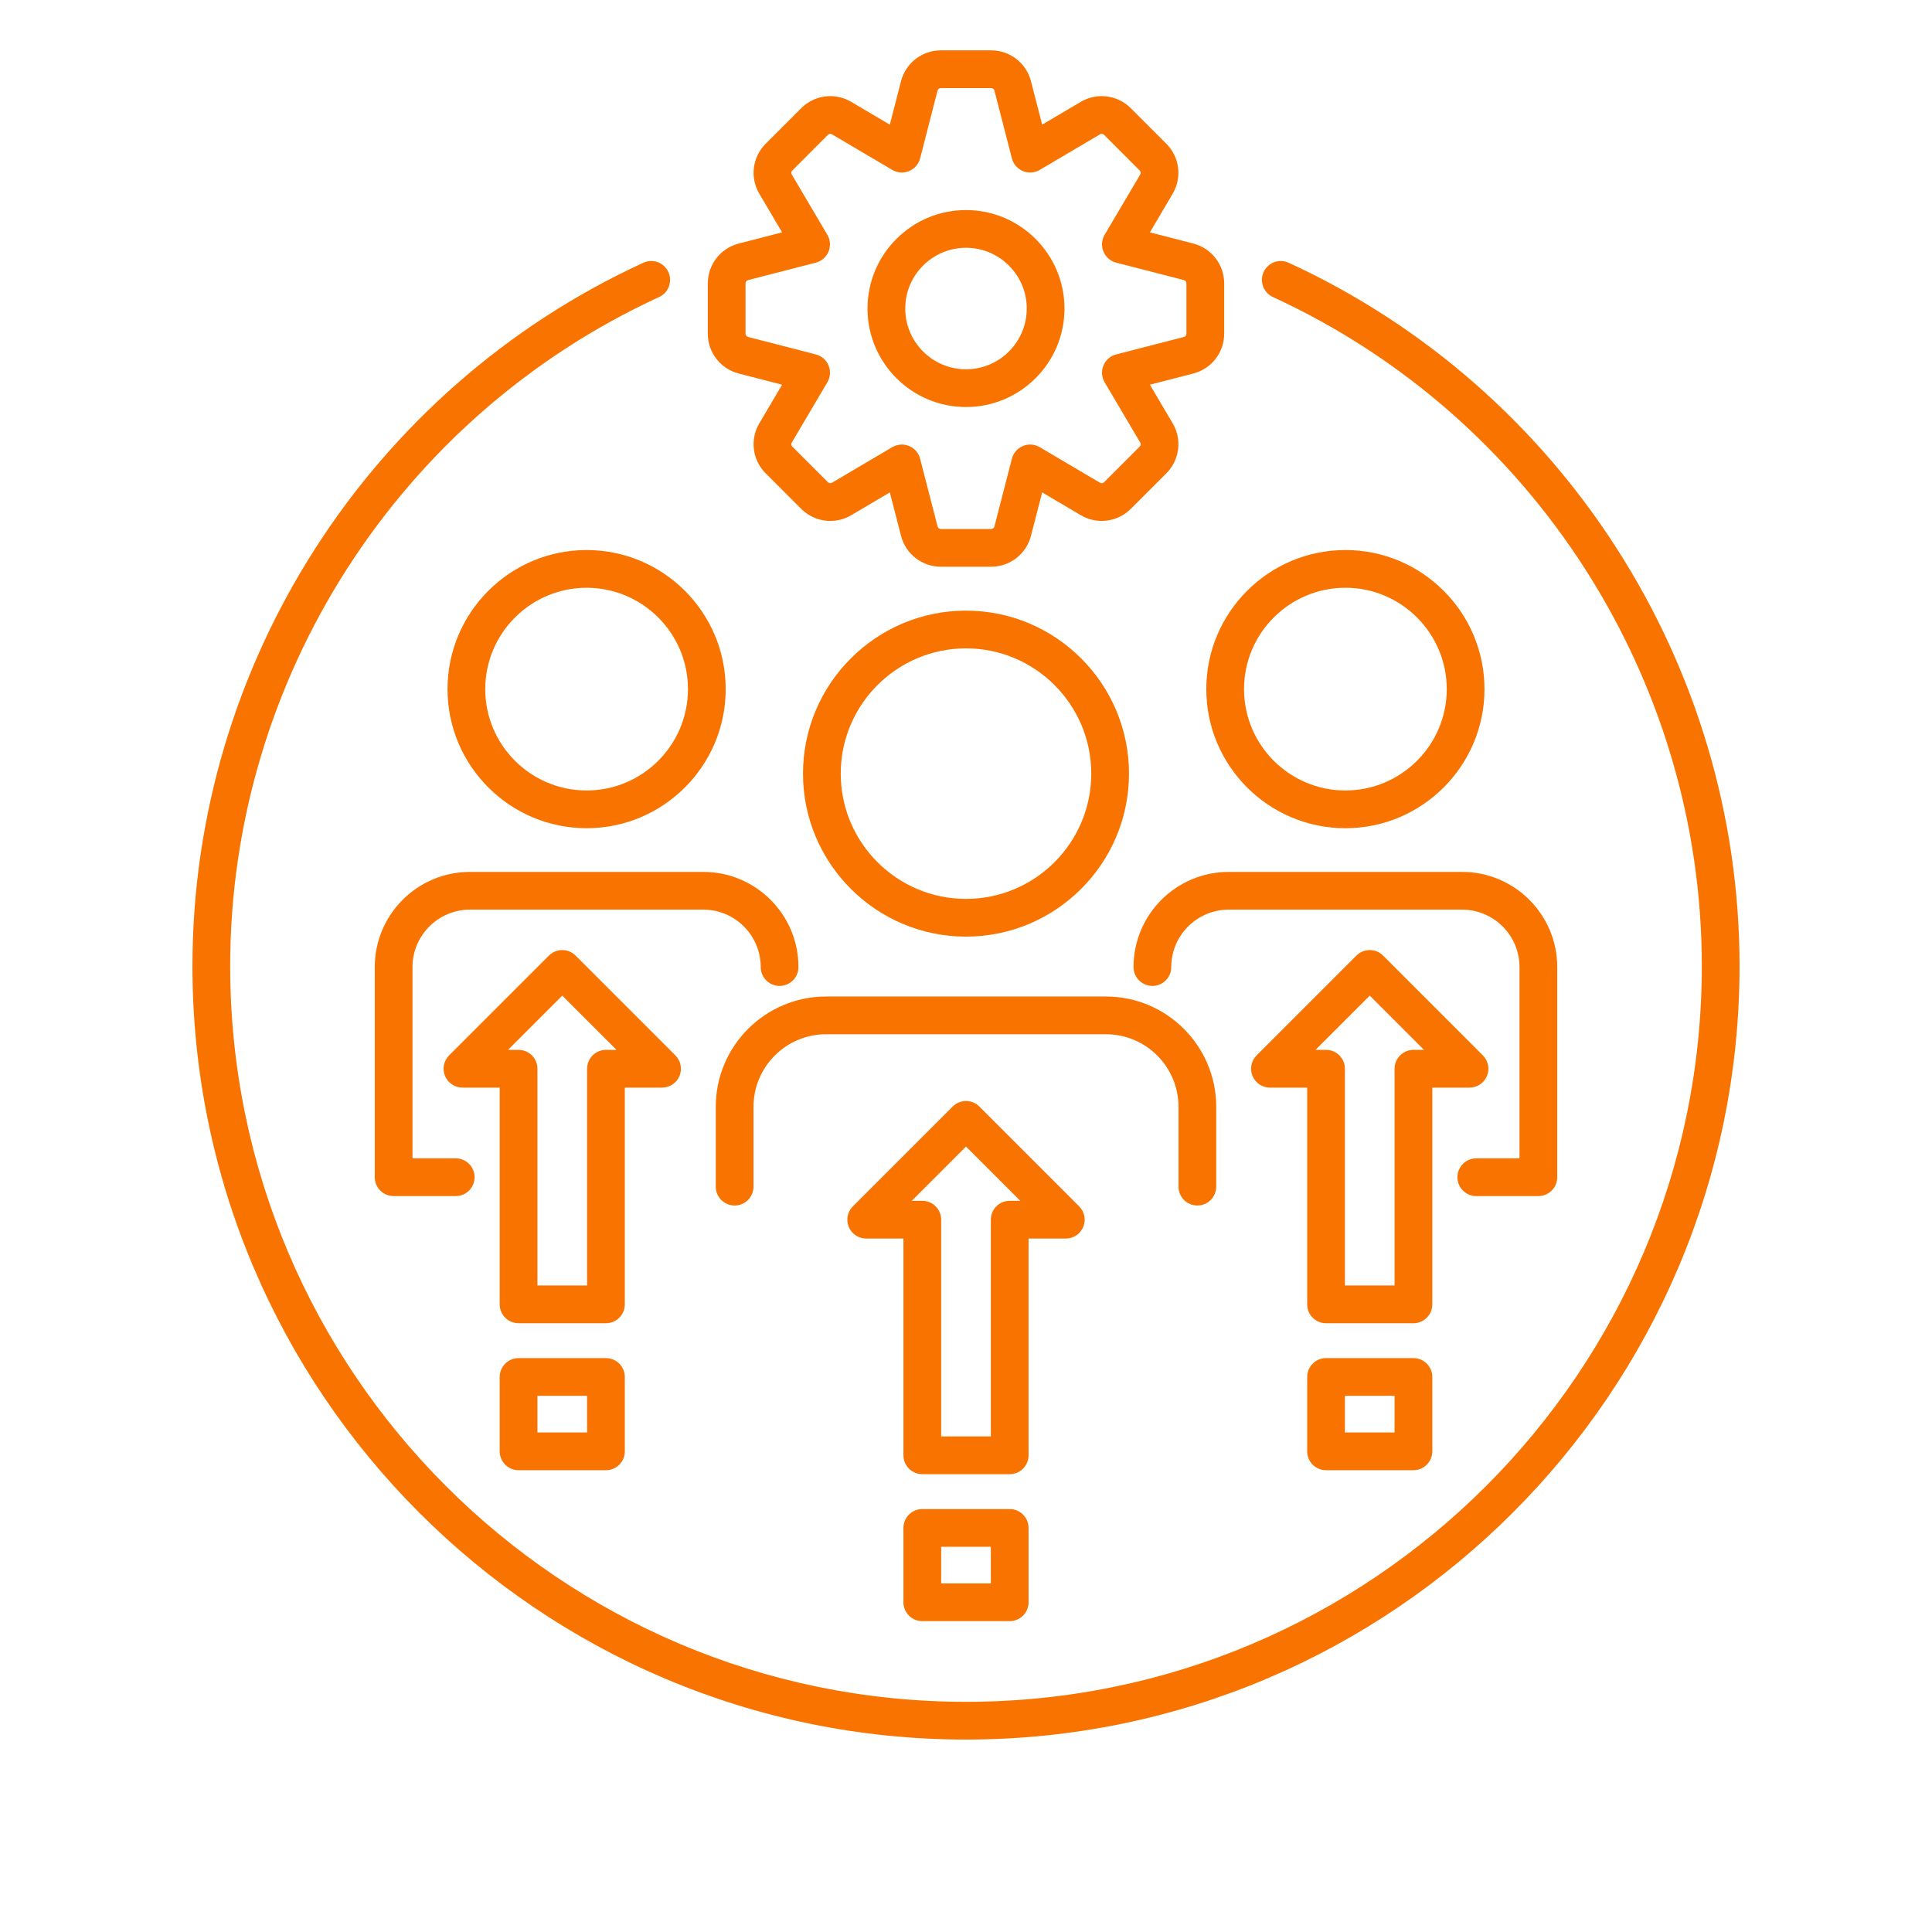
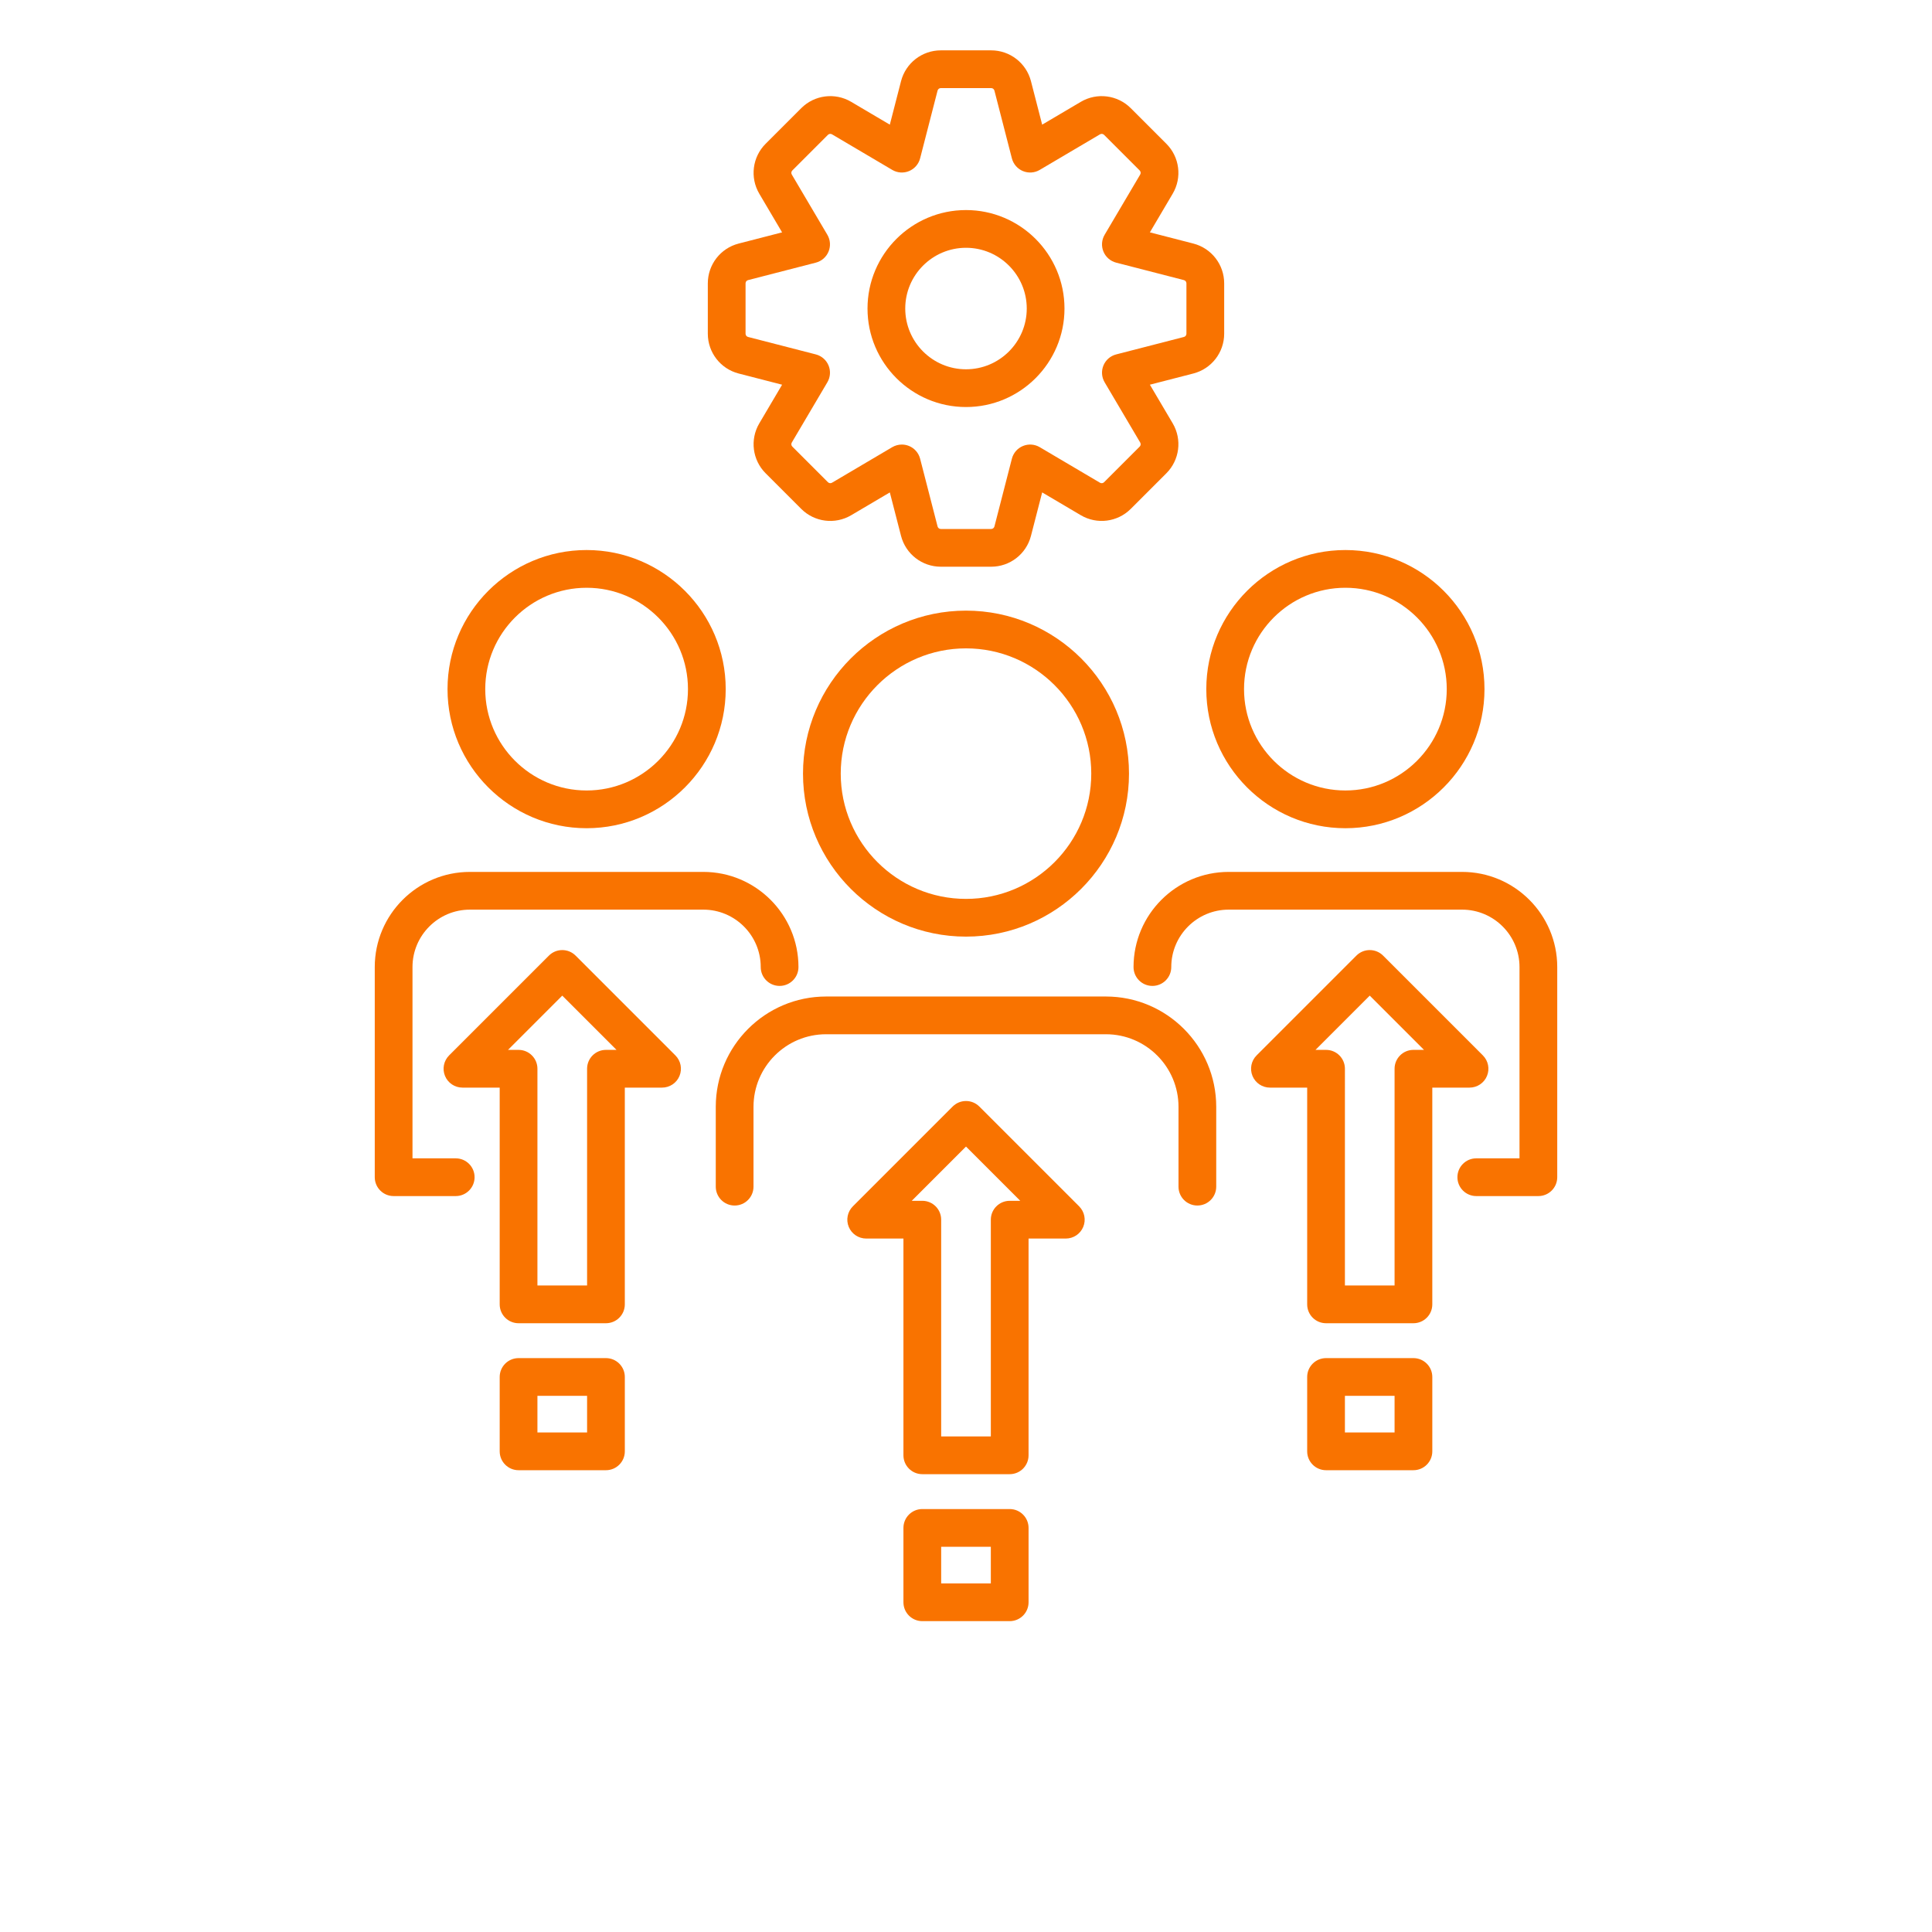
<svg xmlns="http://www.w3.org/2000/svg" version="1.1" id="Layer_1" x="0px" y="0px" viewBox="0 0 256 256" enable-background="new 0 0 256 256" xml:space="preserve">
  <g>
    <path fill="#f97300" d="M133.79,195.335h-11.58c-1.381,0-2.5-1.119-2.5-2.5v-28.721h-4.935c-1.011,0-1.923-0.609-2.31-1.543   c-0.387-0.934-0.173-2.009,0.542-2.724l13.225-13.225c0.977-0.977,2.559-0.977,3.535,0l13.225,13.225   c0.715,0.715,0.929,1.79,0.542,2.724c-0.387,0.935-1.299,1.543-2.31,1.543h-4.935v28.721   C136.29,194.216,135.171,195.335,133.79,195.335z M124.71,190.335h6.58v-28.721c0-1.381,1.119-2.5,2.5-2.5h1.399L128,151.925   l-7.189,7.189h1.399c1.381,0,2.5,1.119,2.5,2.5V190.335z" />
    <path fill="#f97300" d="M133.79,214.81h-11.58c-1.381,0-2.5-1.119-2.5-2.5v-9.853c0-1.381,1.119-2.5,2.5-2.5h11.58   c1.381,0,2.5,1.119,2.5,2.5v9.853C136.29,213.691,135.171,214.81,133.79,214.81z M124.71,209.81h6.58v-4.853h-6.58V209.81z" />
    <g>
-       <path fill="#f97300" d="M170.753,34.815c-1.256-0.579-2.739-0.026-3.315,1.228c-0.576,1.255-0.027,2.739,1.228,3.315    C203.191,55.224,225.5,90.018,225.5,128c0,53.762-43.738,97.5-97.5,97.5S30.5,181.762,30.5,128    c0-37.982,22.309-72.776,56.835-88.642c1.255-0.576,1.804-2.061,1.228-3.315c-0.575-1.253-2.059-1.807-3.315-1.228    C48.952,51.494,25.5,88.071,25.5,128c0,56.519,45.981,102.5,102.5,102.5S230.5,184.519,230.5,128    C230.5,88.071,207.048,51.494,170.753,34.815z" />
      <path fill="#f97300" d="M128,124.107c11.909,0,21.598-9.688,21.598-21.598S139.909,80.912,128,80.912s-21.598,9.689-21.598,21.598    S116.091,124.107,128,124.107z M128,85.912c9.152,0,16.598,7.446,16.598,16.598c0,9.152-7.445,16.598-16.598,16.598    s-16.598-7.446-16.598-16.598C111.402,93.357,118.848,85.912,128,85.912z" />
      <path fill="#f97300" d="M158.657,159.738c1.381,0,2.5-1.119,2.5-2.5V146.66c0-8.06-6.558-14.617-14.617-14.617h-37.08    c-8.06,0-14.617,6.557-14.617,14.617v10.579c0,1.381,1.119,2.5,2.5,2.5s2.5-1.119,2.5-2.5V146.66c0-5.303,4.314-9.617,9.617-9.617    h37.08c5.303,0,9.617,4.314,9.617,9.617v10.579C156.157,158.619,157.276,159.738,158.657,159.738z" />
      <path fill="#f97300" d="M178.271,109.743c10.163,0,18.431-8.268,18.431-18.43s-8.268-18.43-18.431-18.43    c-10.162,0-18.43,8.268-18.43,18.43S168.108,109.743,178.271,109.743z M178.271,77.882c7.405,0,13.431,6.025,13.431,13.43    s-6.025,13.43-13.431,13.43s-13.43-6.025-13.43-13.43S170.865,77.882,178.271,77.882z" />
      <path fill="#f97300" d="M152.699,130.639c1.381,0,2.5-1.119,2.5-2.5c0-4.194,3.412-7.607,7.606-7.607h30.93    c4.194,0,7.607,3.413,7.607,7.607v25.347h-5.727c-1.381,0-2.5,1.119-2.5,2.5s1.119,2.5,2.5,2.5h8.227c1.381,0,2.5-1.119,2.5-2.5    v-27.847c0-6.952-5.655-12.607-12.607-12.607h-30.93c-6.951,0-12.606,5.655-12.606,12.607    C150.199,129.52,151.318,130.639,152.699,130.639z" />
      <path fill="#f97300" d="M59.299,91.313c0,10.163,8.268,18.43,18.431,18.43c10.162,0,18.43-8.268,18.43-18.43    s-8.268-18.43-18.43-18.43C67.566,72.882,59.299,81.15,59.299,91.313z M91.159,91.313c0,7.405-6.024,13.43-13.43,13.43    s-13.431-6.025-13.431-13.43s6.025-13.43,13.431-13.43S91.159,83.907,91.159,91.313z" />
      <path fill="#f97300" d="M62.265,115.532c-6.952,0-12.607,5.655-12.607,12.607v27.847c0,1.381,1.119,2.5,2.5,2.5h8.227    c1.381,0,2.5-1.119,2.5-2.5s-1.119-2.5-2.5-2.5h-5.727v-25.347c0-4.194,3.413-7.607,7.607-7.607h30.93    c4.194,0,7.606,3.413,7.606,7.607c0,1.381,1.119,2.5,2.5,2.5s2.5-1.119,2.5-2.5c0-6.952-5.655-12.607-12.606-12.607H62.265z" />
    </g>
    <path fill="#f97300" d="M187.288,175.335h-11.58c-1.381,0-2.5-1.119-2.5-2.5v-28.721h-4.935c-1.011,0-1.923-0.609-2.31-1.543   c-0.387-0.934-0.173-2.009,0.542-2.724l13.225-13.225c0.977-0.977,2.559-0.977,3.535,0l13.225,13.225   c0.715,0.715,0.929,1.79,0.542,2.724c-0.387,0.935-1.299,1.543-2.31,1.543h-4.935v28.721   C189.788,174.216,188.669,175.335,187.288,175.335z M178.208,170.335h6.58v-28.721c0-1.381,1.119-2.5,2.5-2.5h1.399l-7.189-7.189   l-7.189,7.189h1.399c1.381,0,2.5,1.119,2.5,2.5V170.335z" />
    <path fill="#f97300" d="M80.292,175.335h-11.58c-1.381,0-2.5-1.119-2.5-2.5v-28.721h-4.935c-1.011,0-1.923-0.609-2.31-1.543   c-0.387-0.934-0.173-2.009,0.542-2.724l13.225-13.225c0.977-0.977,2.559-0.977,3.535,0l13.225,13.225   c0.715,0.715,0.929,1.79,0.542,2.724c-0.387,0.935-1.299,1.543-2.31,1.543h-4.935v28.721   C82.792,174.216,81.673,175.335,80.292,175.335z M71.212,170.335h6.58v-28.721c0-1.381,1.119-2.5,2.5-2.5h1.399l-7.189-7.189   l-7.189,7.189h1.399c1.381,0,2.5,1.119,2.5,2.5V170.335z" />
    <path fill="#f97300" d="M187.288,194.81h-11.58c-1.381,0-2.5-1.119-2.5-2.5v-9.853c0-1.381,1.119-2.5,2.5-2.5h11.58   c1.381,0,2.5,1.119,2.5,2.5v9.853C189.788,193.691,188.669,194.81,187.288,194.81z M178.208,189.81h6.58v-4.853h-6.58V189.81z" />
    <path fill="#f97300" d="M80.292,194.81h-11.58c-1.381,0-2.5-1.119-2.5-2.5v-9.853c0-1.381,1.119-2.5,2.5-2.5h11.58   c1.381,0,2.5,1.119,2.5,2.5v9.853C82.792,193.691,81.673,194.81,80.292,194.81z M71.212,189.81h6.58v-4.853h-6.58V189.81z" />
    <path fill="#f97300" d="M131.337,75.093h-6.674c-2.481,0-4.648-1.678-5.27-4.08l-1.486-5.765l-5.124,3.025   c-2.138,1.259-4.857,0.914-6.612-0.839l-4.72-4.721c-1.755-1.753-2.102-4.472-0.843-6.61l3.025-5.127l-5.762-1.485   c-2.403-0.622-4.081-2.789-4.081-5.271v-6.674c0-2.481,1.677-4.648,4.078-5.27l5.765-1.486l-3.024-5.124   c-1.26-2.141-0.913-4.86,0.842-6.614l4.719-4.719c1.756-1.754,4.473-2.1,6.61-0.842l5.127,3.027l1.485-5.763   c0.622-2.404,2.789-4.082,5.271-4.082h6.674c2.481,0,4.648,1.677,5.27,4.079l1.486,5.765l5.124-3.025   c2.14-1.259,4.858-0.913,6.612,0.839l4.721,4.721c1.754,1.755,2.101,4.473,0.842,6.61l-3.026,5.127l5.763,1.485   c0.001,0,0.002,0,0.003,0.001c2.401,0.622,4.078,2.789,4.078,5.27v6.674c0,2.481-1.678,4.649-4.079,5.27l-5.765,1.485l3.025,5.124   c1.26,2.14,0.913,4.858-0.84,6.613l-4.721,4.72c-1.757,1.754-4.475,2.1-6.611,0.842l-5.126-3.026l-1.485,5.763   C135.985,73.416,133.818,75.093,131.337,75.093z M119.499,58.906c0.324,0,0.649,0.063,0.957,0.19   c0.726,0.3,1.268,0.925,1.464,1.686l2.314,8.981c0.05,0.193,0.227,0.33,0.429,0.33h6.674c0.202,0,0.379-0.137,0.43-0.332   l2.313-8.979c0.196-0.761,0.738-1.385,1.464-1.686c0.727-0.301,1.551-0.243,2.228,0.157l7.986,4.714   c0.175,0.102,0.394,0.072,0.538-0.071l4.719-4.719c0.143-0.143,0.171-0.365,0.068-0.539l-4.714-7.984   c-0.399-0.677-0.457-1.502-0.156-2.228c0.301-0.726,0.925-1.269,1.686-1.464l8.981-2.314c0.193-0.05,0.329-0.227,0.329-0.429   v-6.674c0-0.202-0.136-0.377-0.33-0.429l-8.98-2.314c-0.761-0.196-1.385-0.738-1.686-1.464s-0.243-1.551,0.156-2.228l4.715-7.986   c0.102-0.171,0.073-0.393-0.07-0.537l-4.719-4.719c-0.142-0.142-0.365-0.171-0.54-0.068l-7.983,4.712   c-0.676,0.4-1.5,0.458-2.228,0.157c-0.726-0.3-1.268-0.925-1.464-1.686l-2.314-8.981c-0.05-0.193-0.227-0.33-0.429-0.33h-6.674   c-0.202,0-0.379,0.136-0.43,0.332l-2.313,8.979c-0.196,0.761-0.738,1.385-1.464,1.686c-0.728,0.3-1.552,0.243-2.228-0.157   l-7.986-4.714c-0.172-0.101-0.394-0.072-0.538,0.071l-4.718,4.719c-0.144,0.144-0.172,0.365-0.069,0.539l4.713,7.983   c0.399,0.677,0.457,1.502,0.156,2.228c-0.301,0.726-0.925,1.268-1.686,1.464l-8.98,2.314c-0.192,0.05-0.329,0.227-0.329,0.429   v6.674c0,0.202,0.136,0.379,0.331,0.429l8.979,2.313c0.761,0.196,1.385,0.738,1.686,1.464c0.301,0.726,0.243,1.551-0.156,2.227   l-4.714,7.987c-0.102,0.172-0.073,0.393,0.07,0.536l4.719,4.72c0.144,0.142,0.366,0.17,0.539,0.068l7.984-4.713   C118.618,59.023,119.058,58.906,119.499,58.906z" />
    <path fill="#f97300" d="M128,53.934c-7.195,0-13.05-5.854-13.05-13.05s5.854-13.05,13.05-13.05s13.05,5.854,13.05,13.05   S135.195,53.934,128,53.934z M128,32.833c-4.438,0-8.05,3.611-8.05,8.05s3.611,8.05,8.05,8.05s8.05-3.611,8.05-8.05   S132.438,32.833,128,32.833z" />
  </g>
</svg>